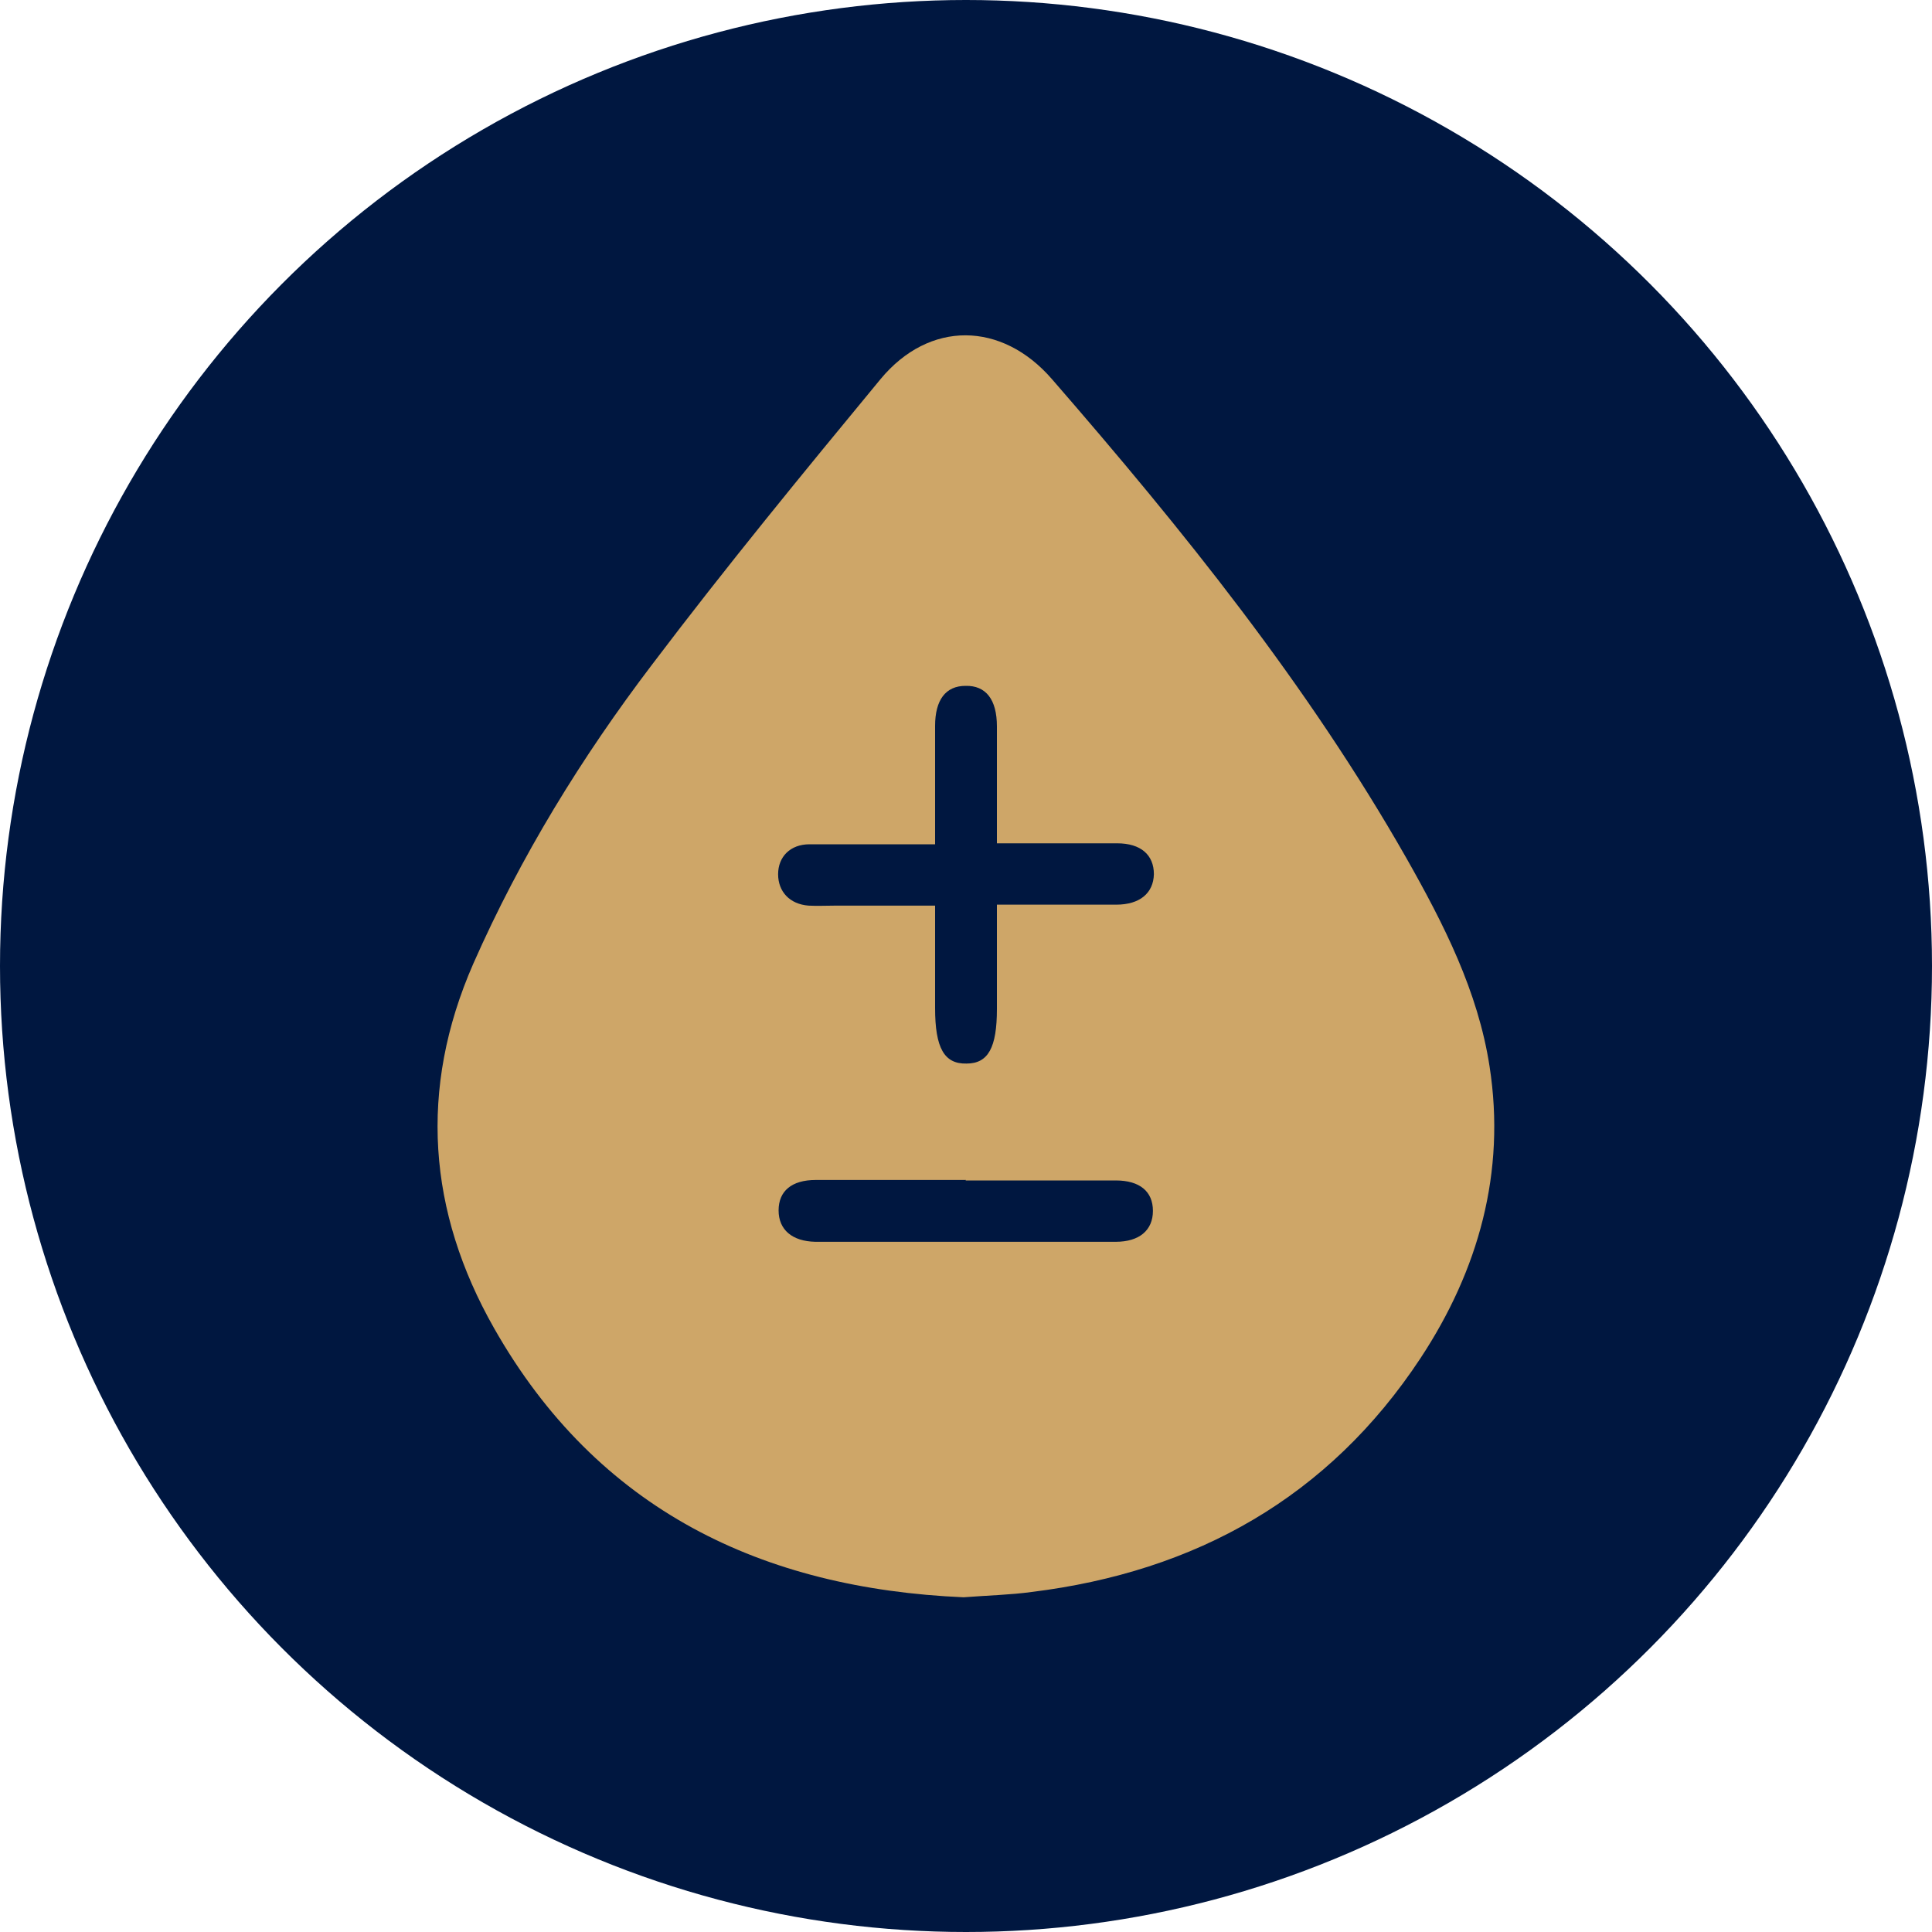
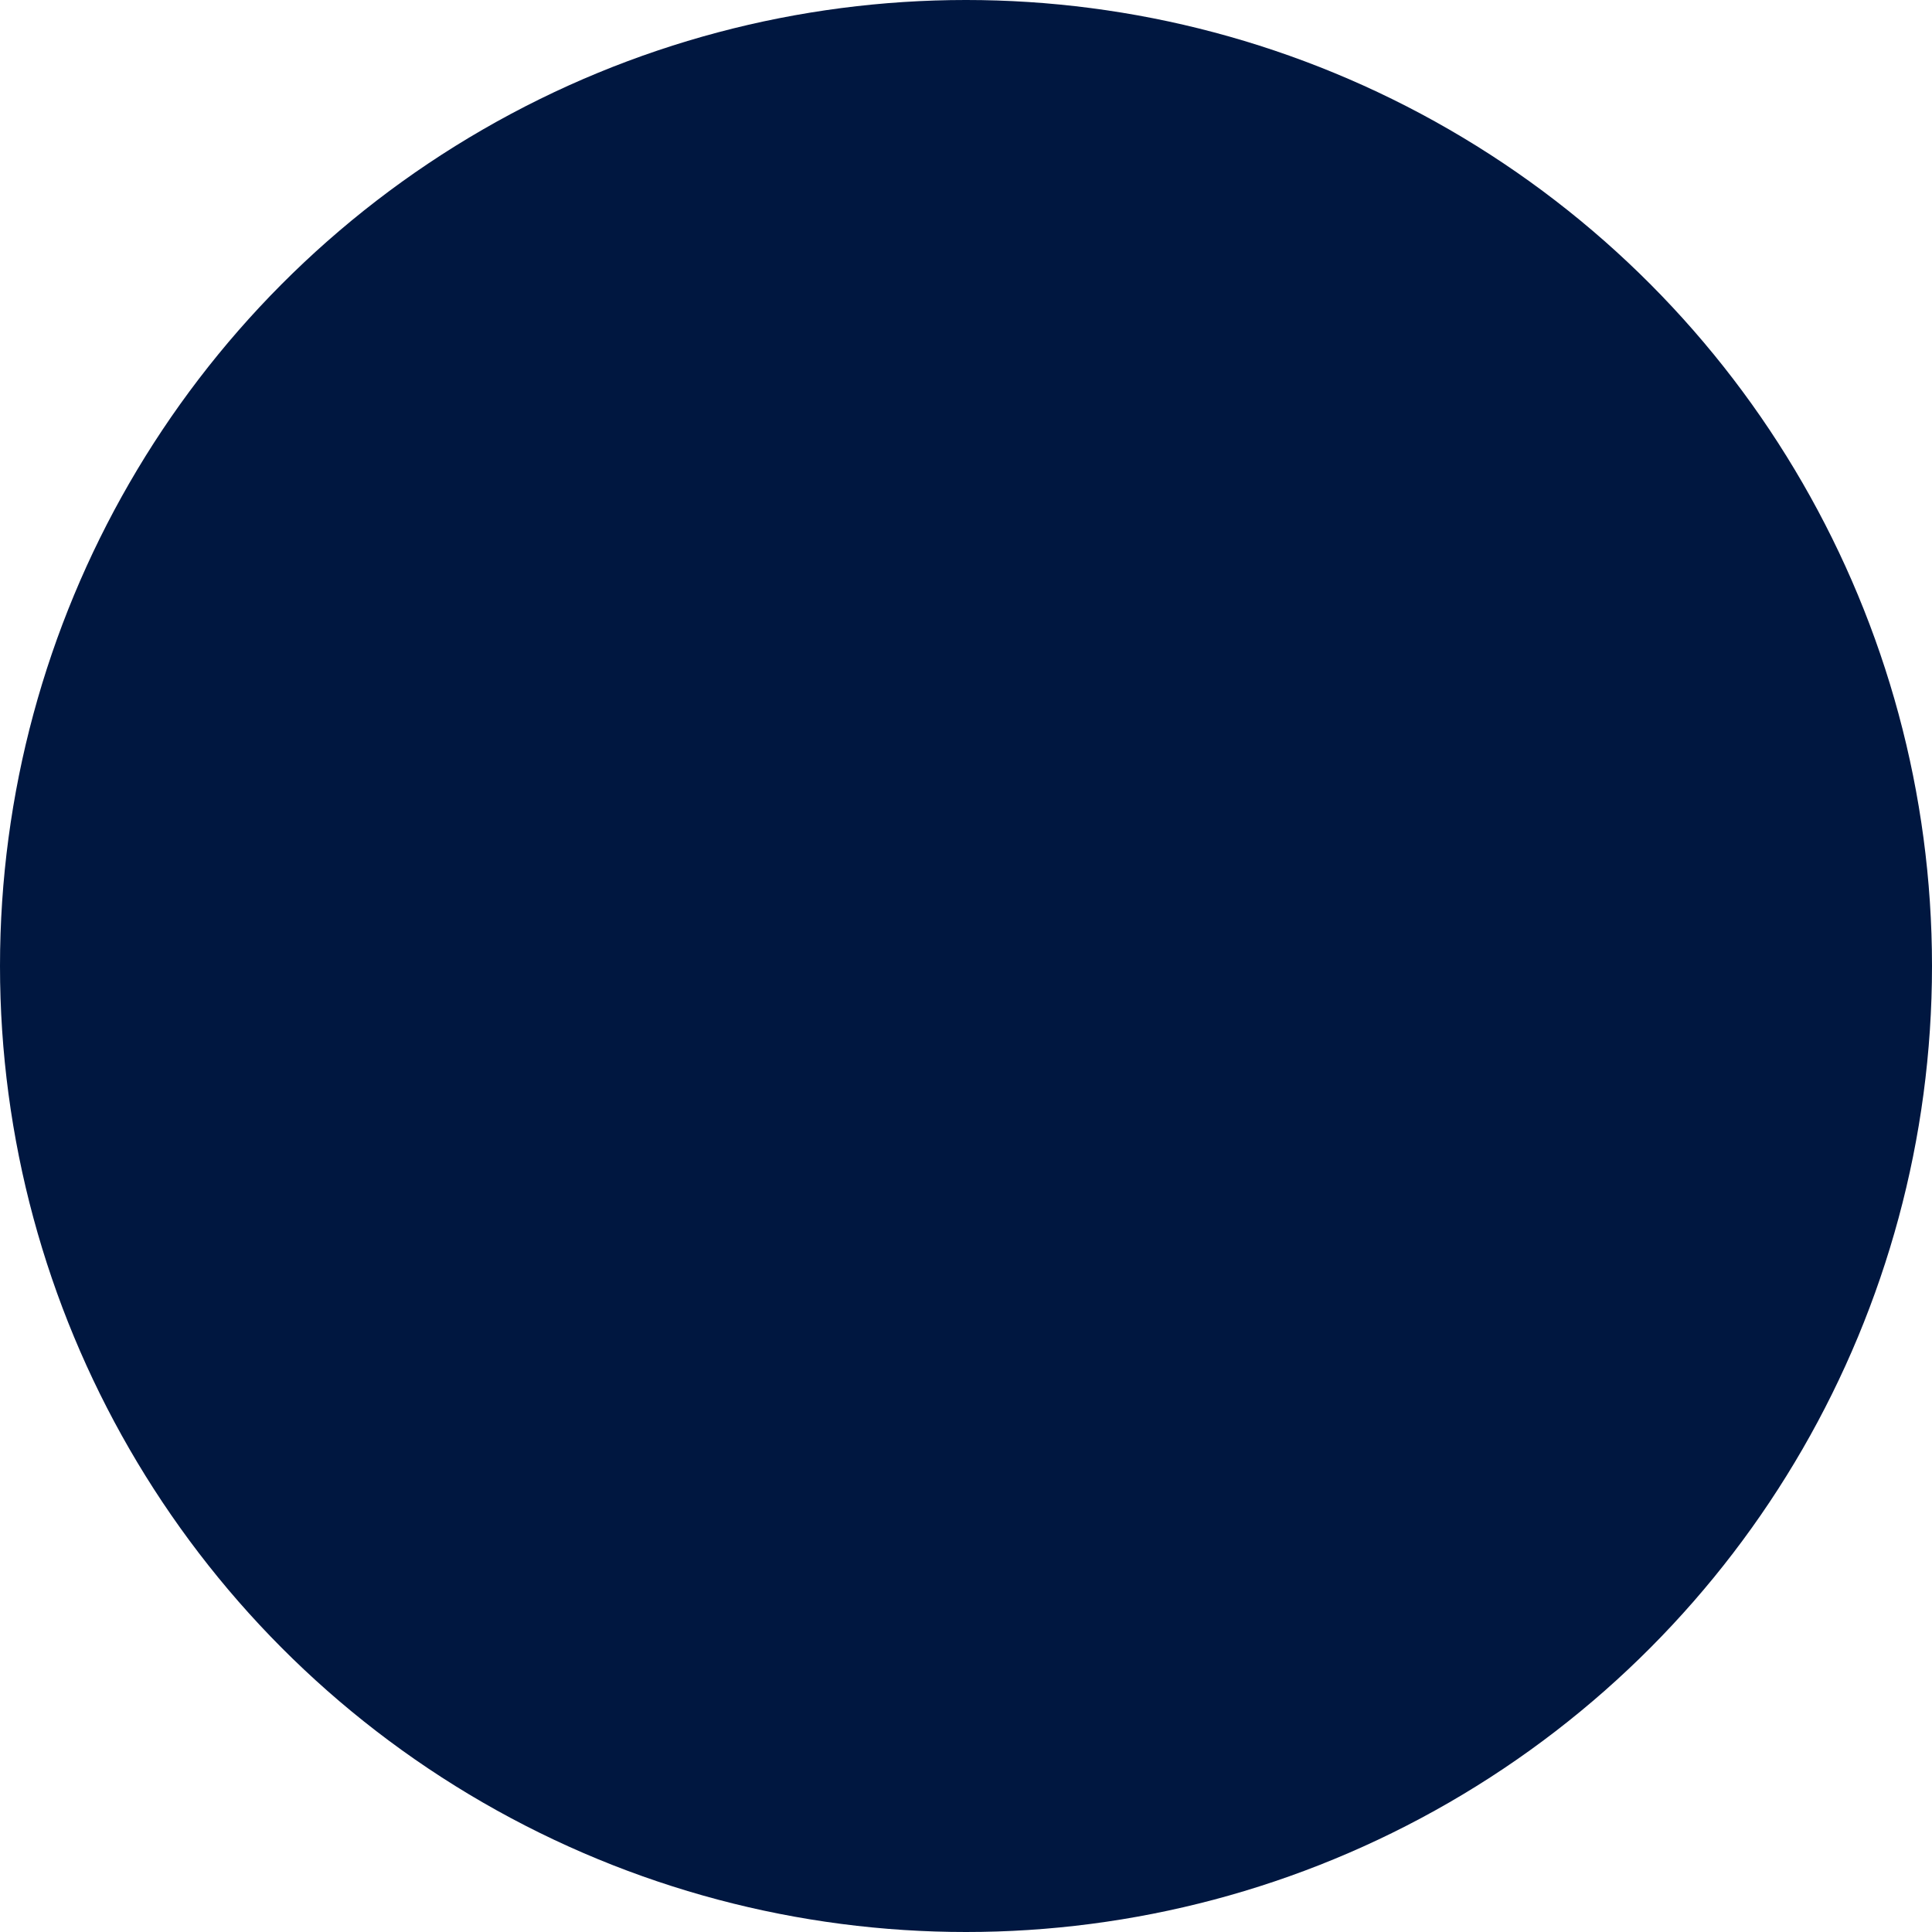
<svg xmlns="http://www.w3.org/2000/svg" viewBox="0 0 40 40" data-name="Layer 1" id="Layer_1">
  <defs>
    <style>
      .cls-1 {
        fill: #cea668;
      }

      .cls-2 {
        fill: #001740;
      }
    </style>
  </defs>
  <circle r="20" cy="20" cx="20" class="cls-2" />
-   <path d="m19.95,33.07c-4.16-.18-7.58-1.8-9.72-5.57-1.37-2.41-1.57-4.95-.43-7.55.98-2.22,2.24-4.27,3.7-6.19,1.52-2.01,3.12-3.96,4.73-5.91,1.01-1.22,2.51-1.2,3.55,0,2.71,3.12,5.29,6.32,7.34,9.92.77,1.36,1.48,2.75,1.72,4.31.34,2.19-.23,4.22-1.43,6.04-1.9,2.88-4.65,4.42-8.05,4.84-.44.06-.89.07-1.41.11Zm.69-14.34c.18,0,.32,0,.45,0,.67,0,1.35,0,2.02,0,.49,0,.77-.24.78-.63,0-.4-.27-.64-.76-.64-.5,0-1.01,0-1.51,0-.32,0-.63,0-.98,0,0-.85,0-1.64,0-2.42,0-.56-.23-.85-.65-.84-.41,0-.63.29-.63.83,0,.46,0,.93,0,1.39,0,.34,0,.68,0,1.06-.92,0-1.76,0-2.6,0-.4,0-.65.26-.65.62,0,.36.24.62.63.65.18.01.36,0,.55,0,.68,0,1.36,0,2.07,0,0,.75,0,1.43,0,2.12,0,.83.19,1.16.65,1.15.45,0,.63-.33.63-1.13,0-.18,0-.36,0-.55v-1.59Zm-.64,5.7c-1.04,0-2.07,0-3.11,0-.5,0-.77.23-.77.63,0,.4.28.64.76.65,2.07,0,4.14,0,6.22,0,.49,0,.77-.24.77-.64,0-.4-.27-.63-.77-.63-1.04,0-2.07,0-3.11,0Z" class="cls-1" />
</svg>